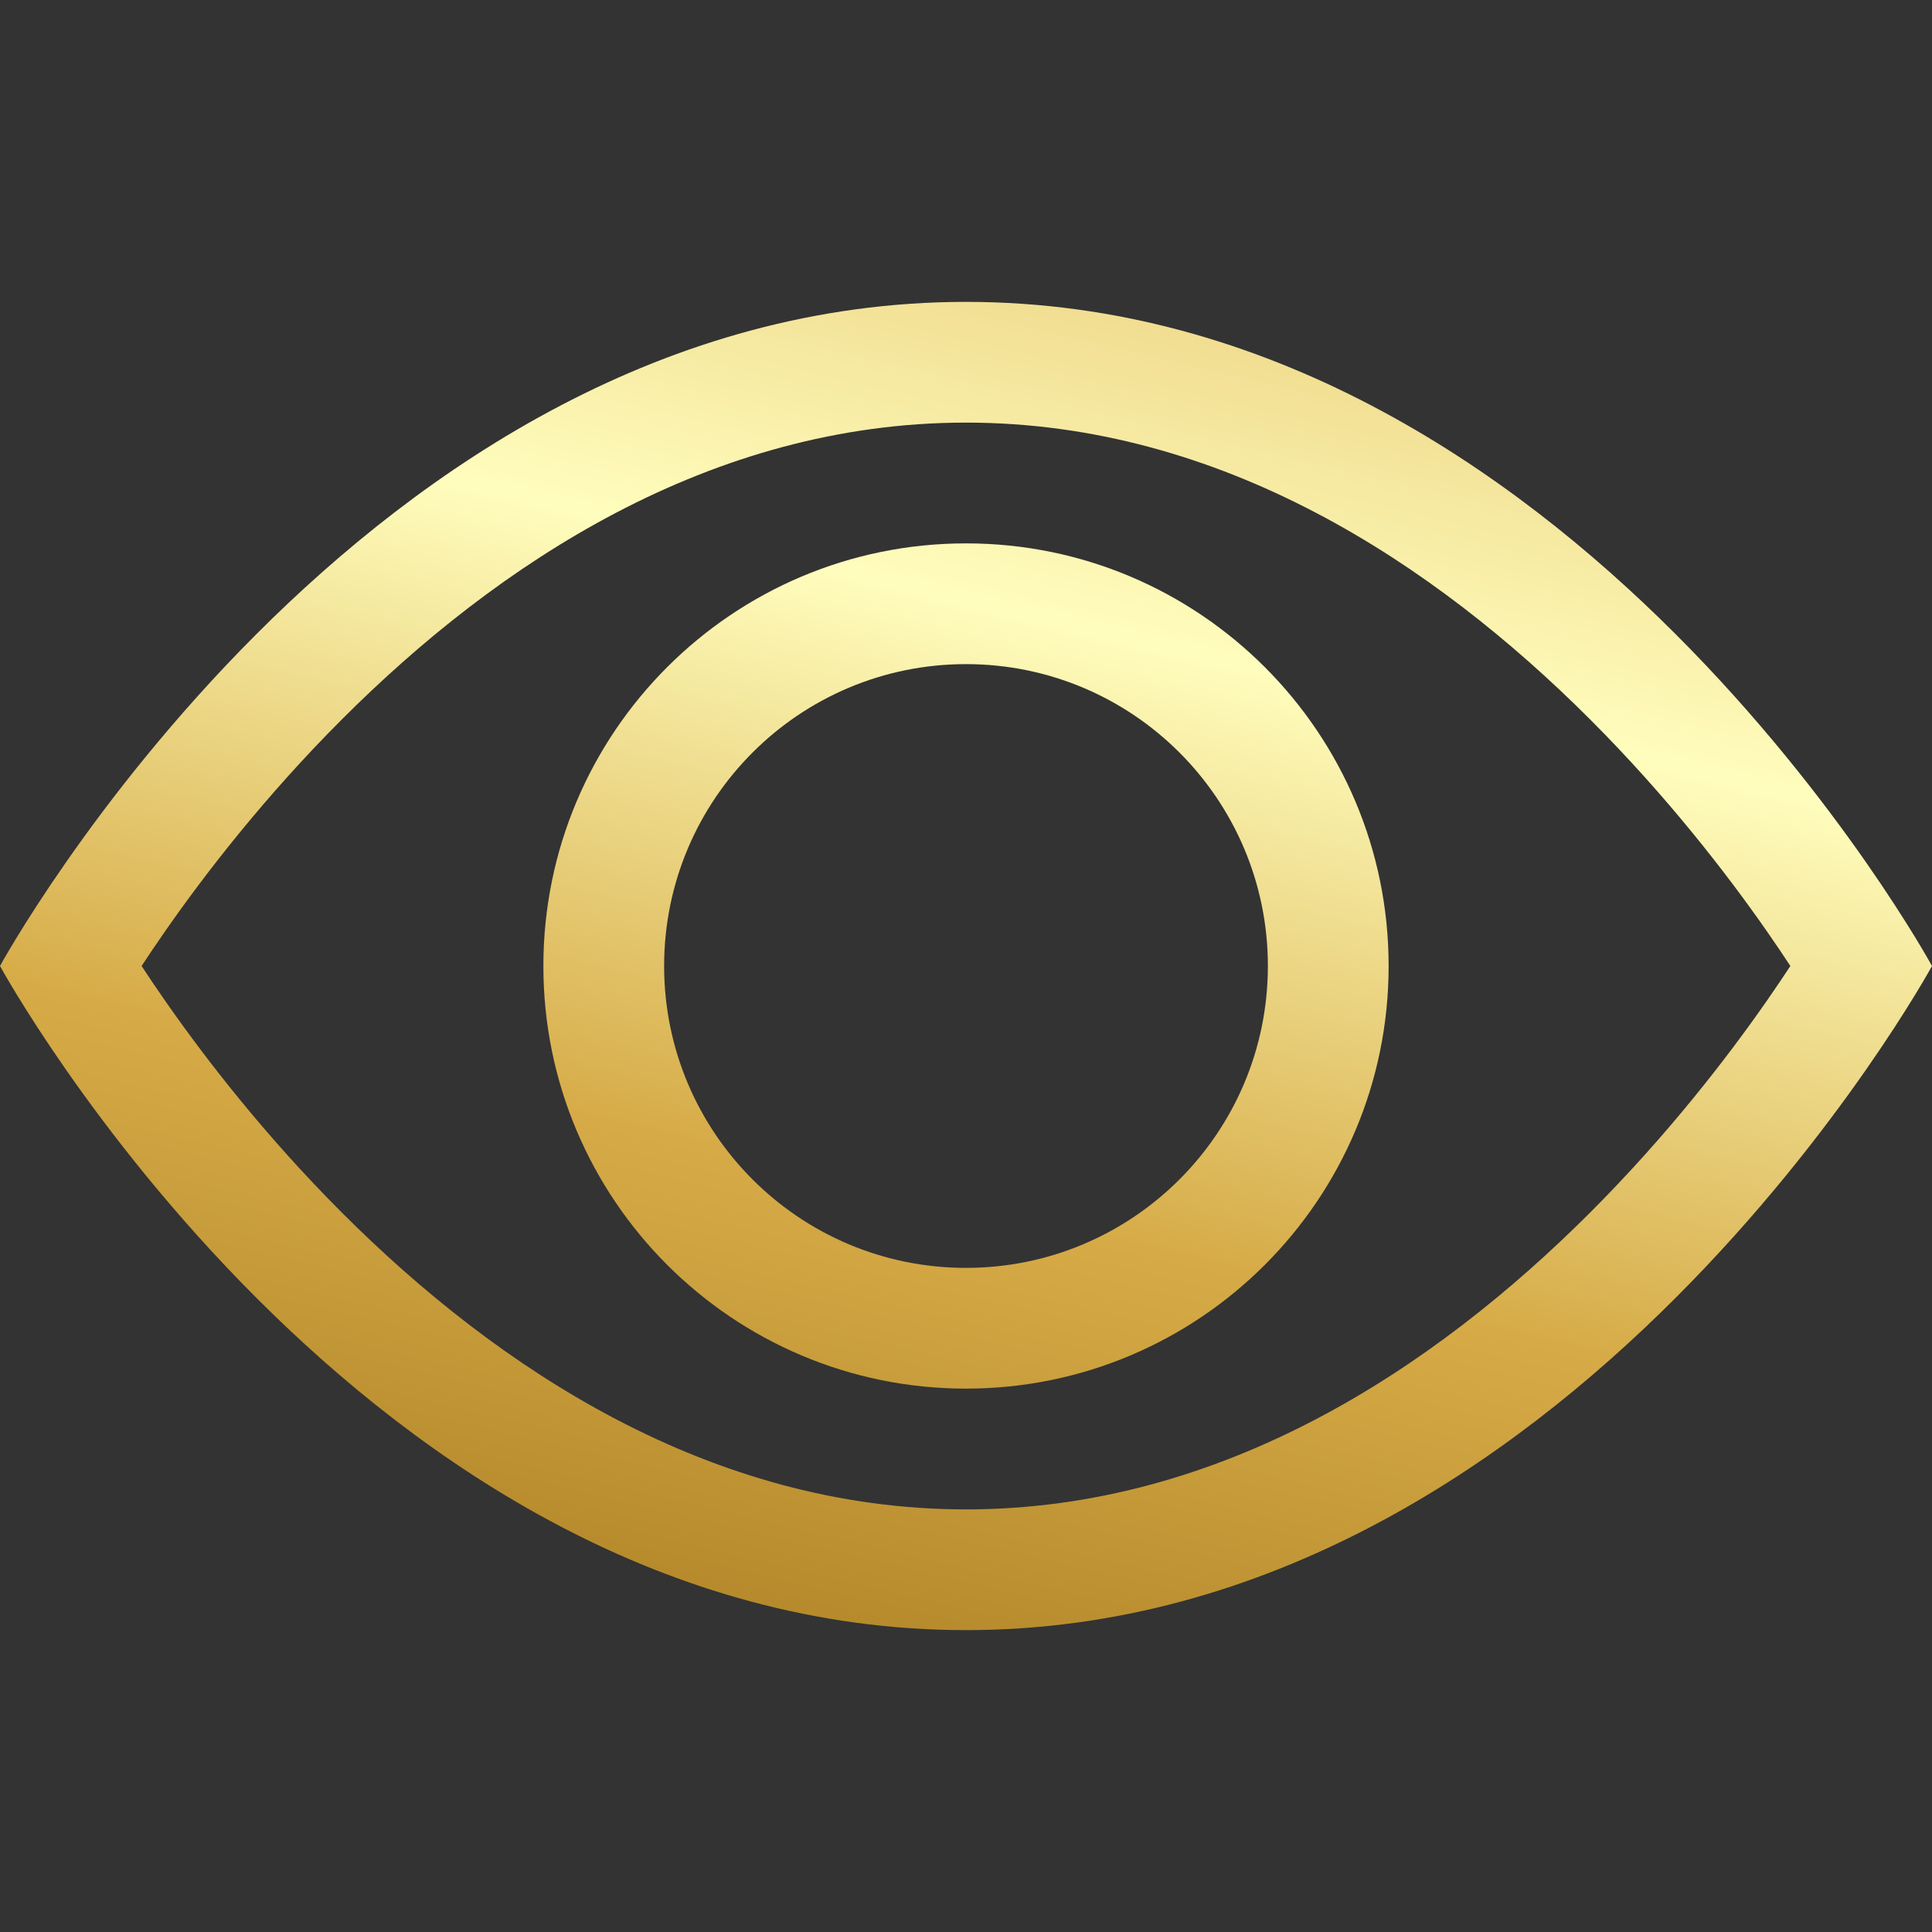
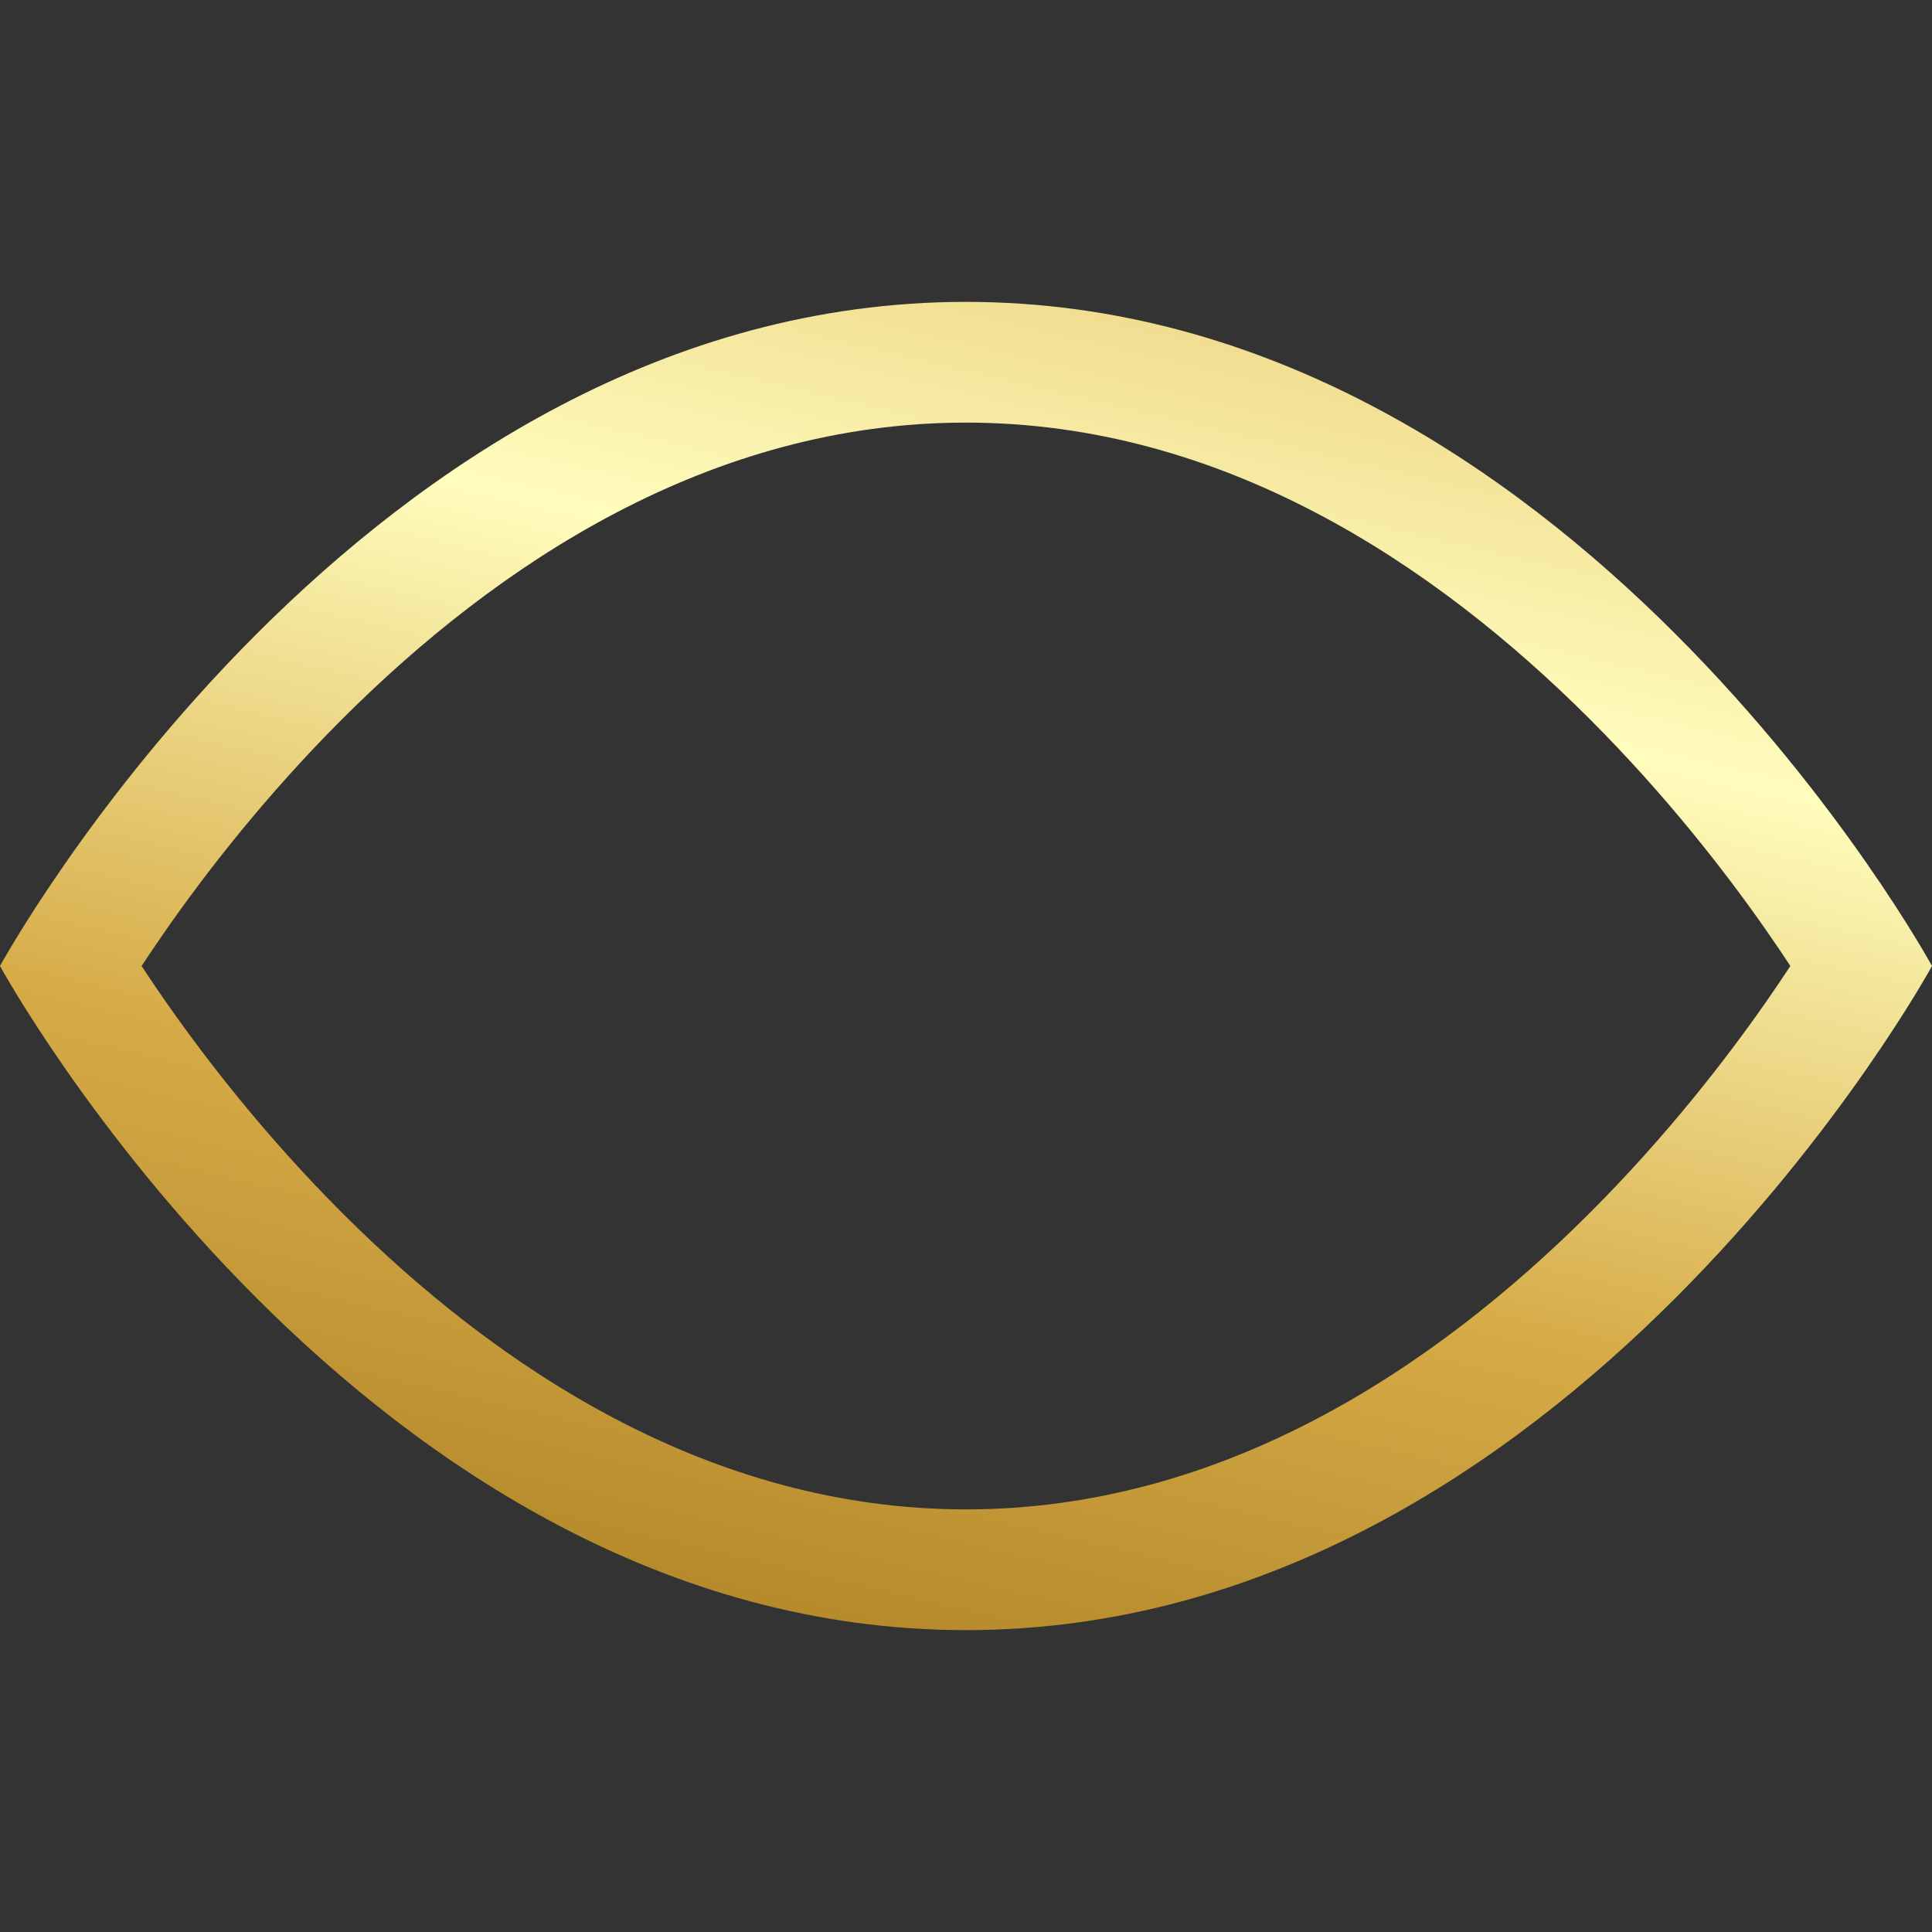
<svg xmlns="http://www.w3.org/2000/svg" fill="none" height="96" viewBox="0 0 96 96" width="96">
  <rect x="0" y="0" width="96" height="96" fill="#333333" stroke="none" />
  <linearGradient id="a" gradientUnits="userSpaceOnUse" x1="73.631" x2="37.643" y1="-1.078" y2="152.373">
    <stop offset="0" stop-color="#deb457" />
    <stop offset=".228" stop-color="#fffdbd" />
    <stop offset=".414" stop-color="#d6ab47" />
    <stop offset=".586" stop-color="#ae8225" />
    <stop offset=".772" stop-color="#cf9e25" />
    <stop offset="1" stop-color="#b48a2d" />
  </linearGradient>
  <g fill="url(#a)">
    <path d="m96 48s-18-33-48-33-48 33-48 33 18 33 48 33 48-33 48-33zm-88.964 0c.342-.521.731-1.099 1.167-1.726 2.009-2.883 4.974-6.717 8.789-10.532 7.734-7.734 18.291-14.743 31.007-14.743s23.274 7.009 31.007 14.743c3.815 3.815 6.78 7.649 8.789 10.532.436.626.826 1.205 1.167 1.726-.342.521-.731 1.099-1.167 1.726-2.009 2.883-4.974 6.717-8.789 10.532-7.734 7.734-18.291 14.743-31.007 14.743s-23.274-7.009-31.007-14.743c-3.815-3.815-6.78-7.649-8.789-10.532-.436-.626-.826-1.205-1.167-1.726z" />
-     <path d="m48 33c-8.284 0-15 6.716-15 15s6.716 15 15 15 15-6.716 15-15-6.716-15-15-15zm-21 15c0-11.598 9.402-21 21-21s21 9.402 21 21-9.402 21-21 21-21-9.402-21-21z" />
  </g>
</svg>